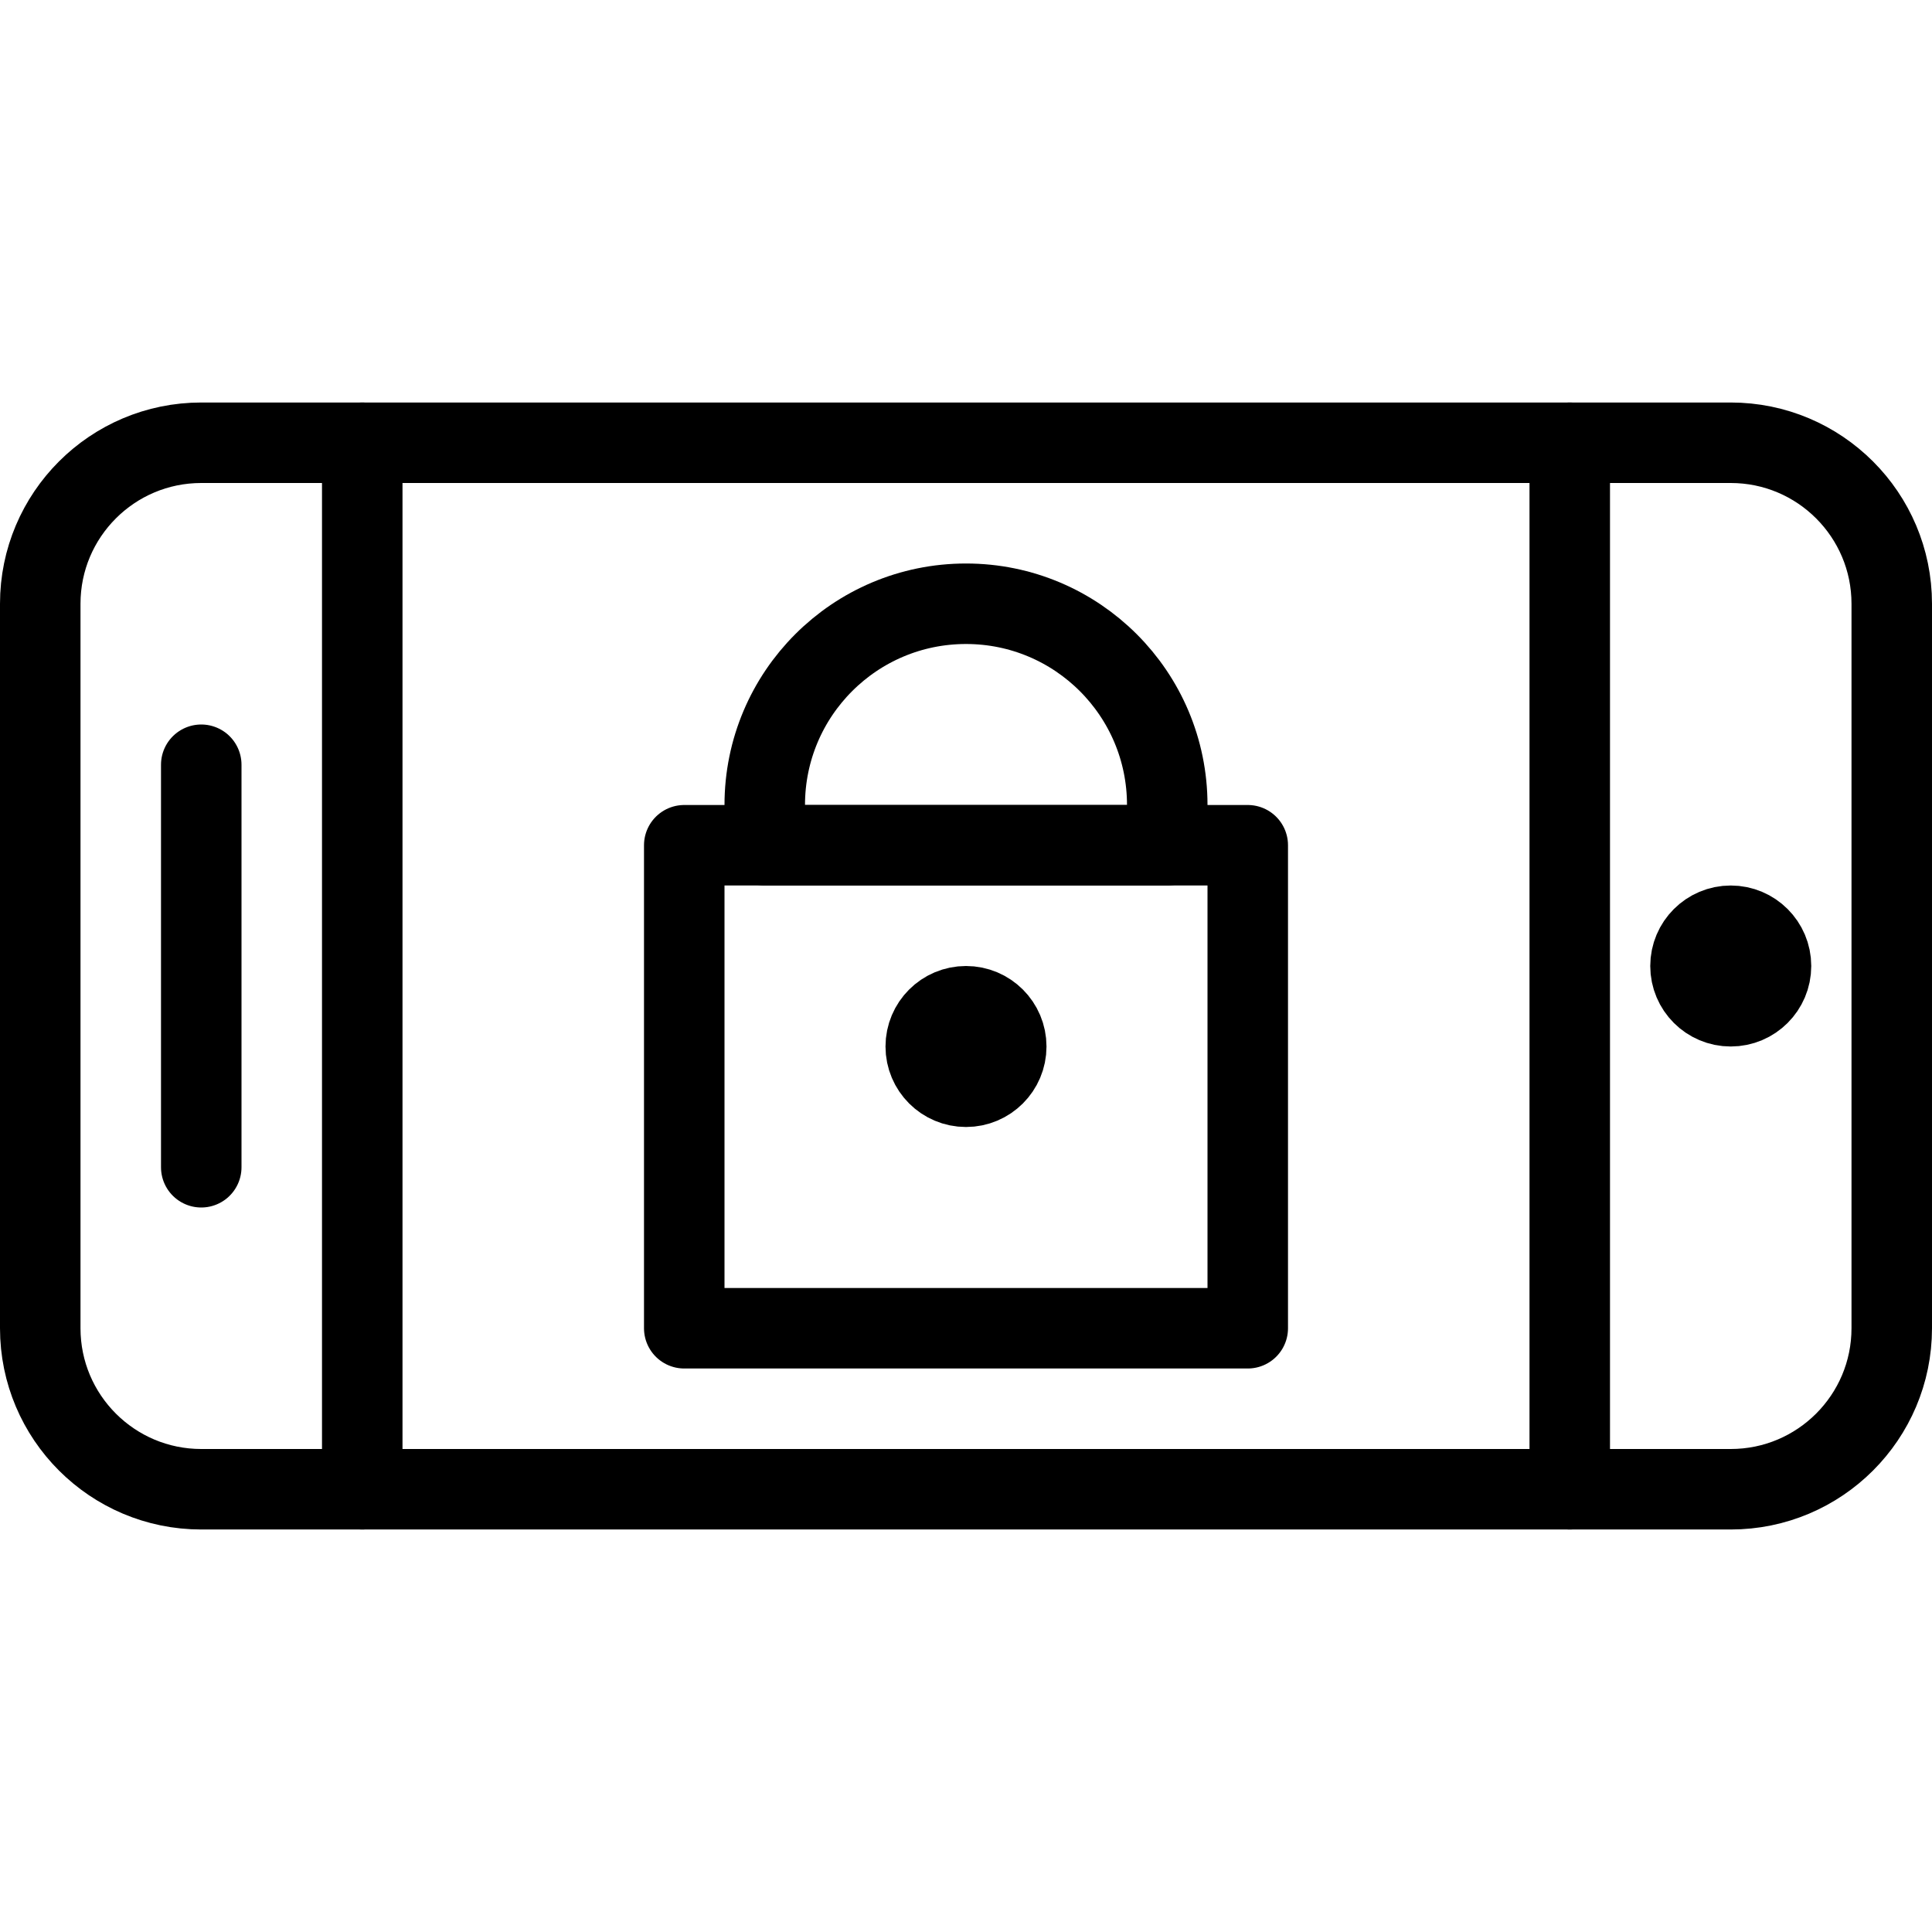
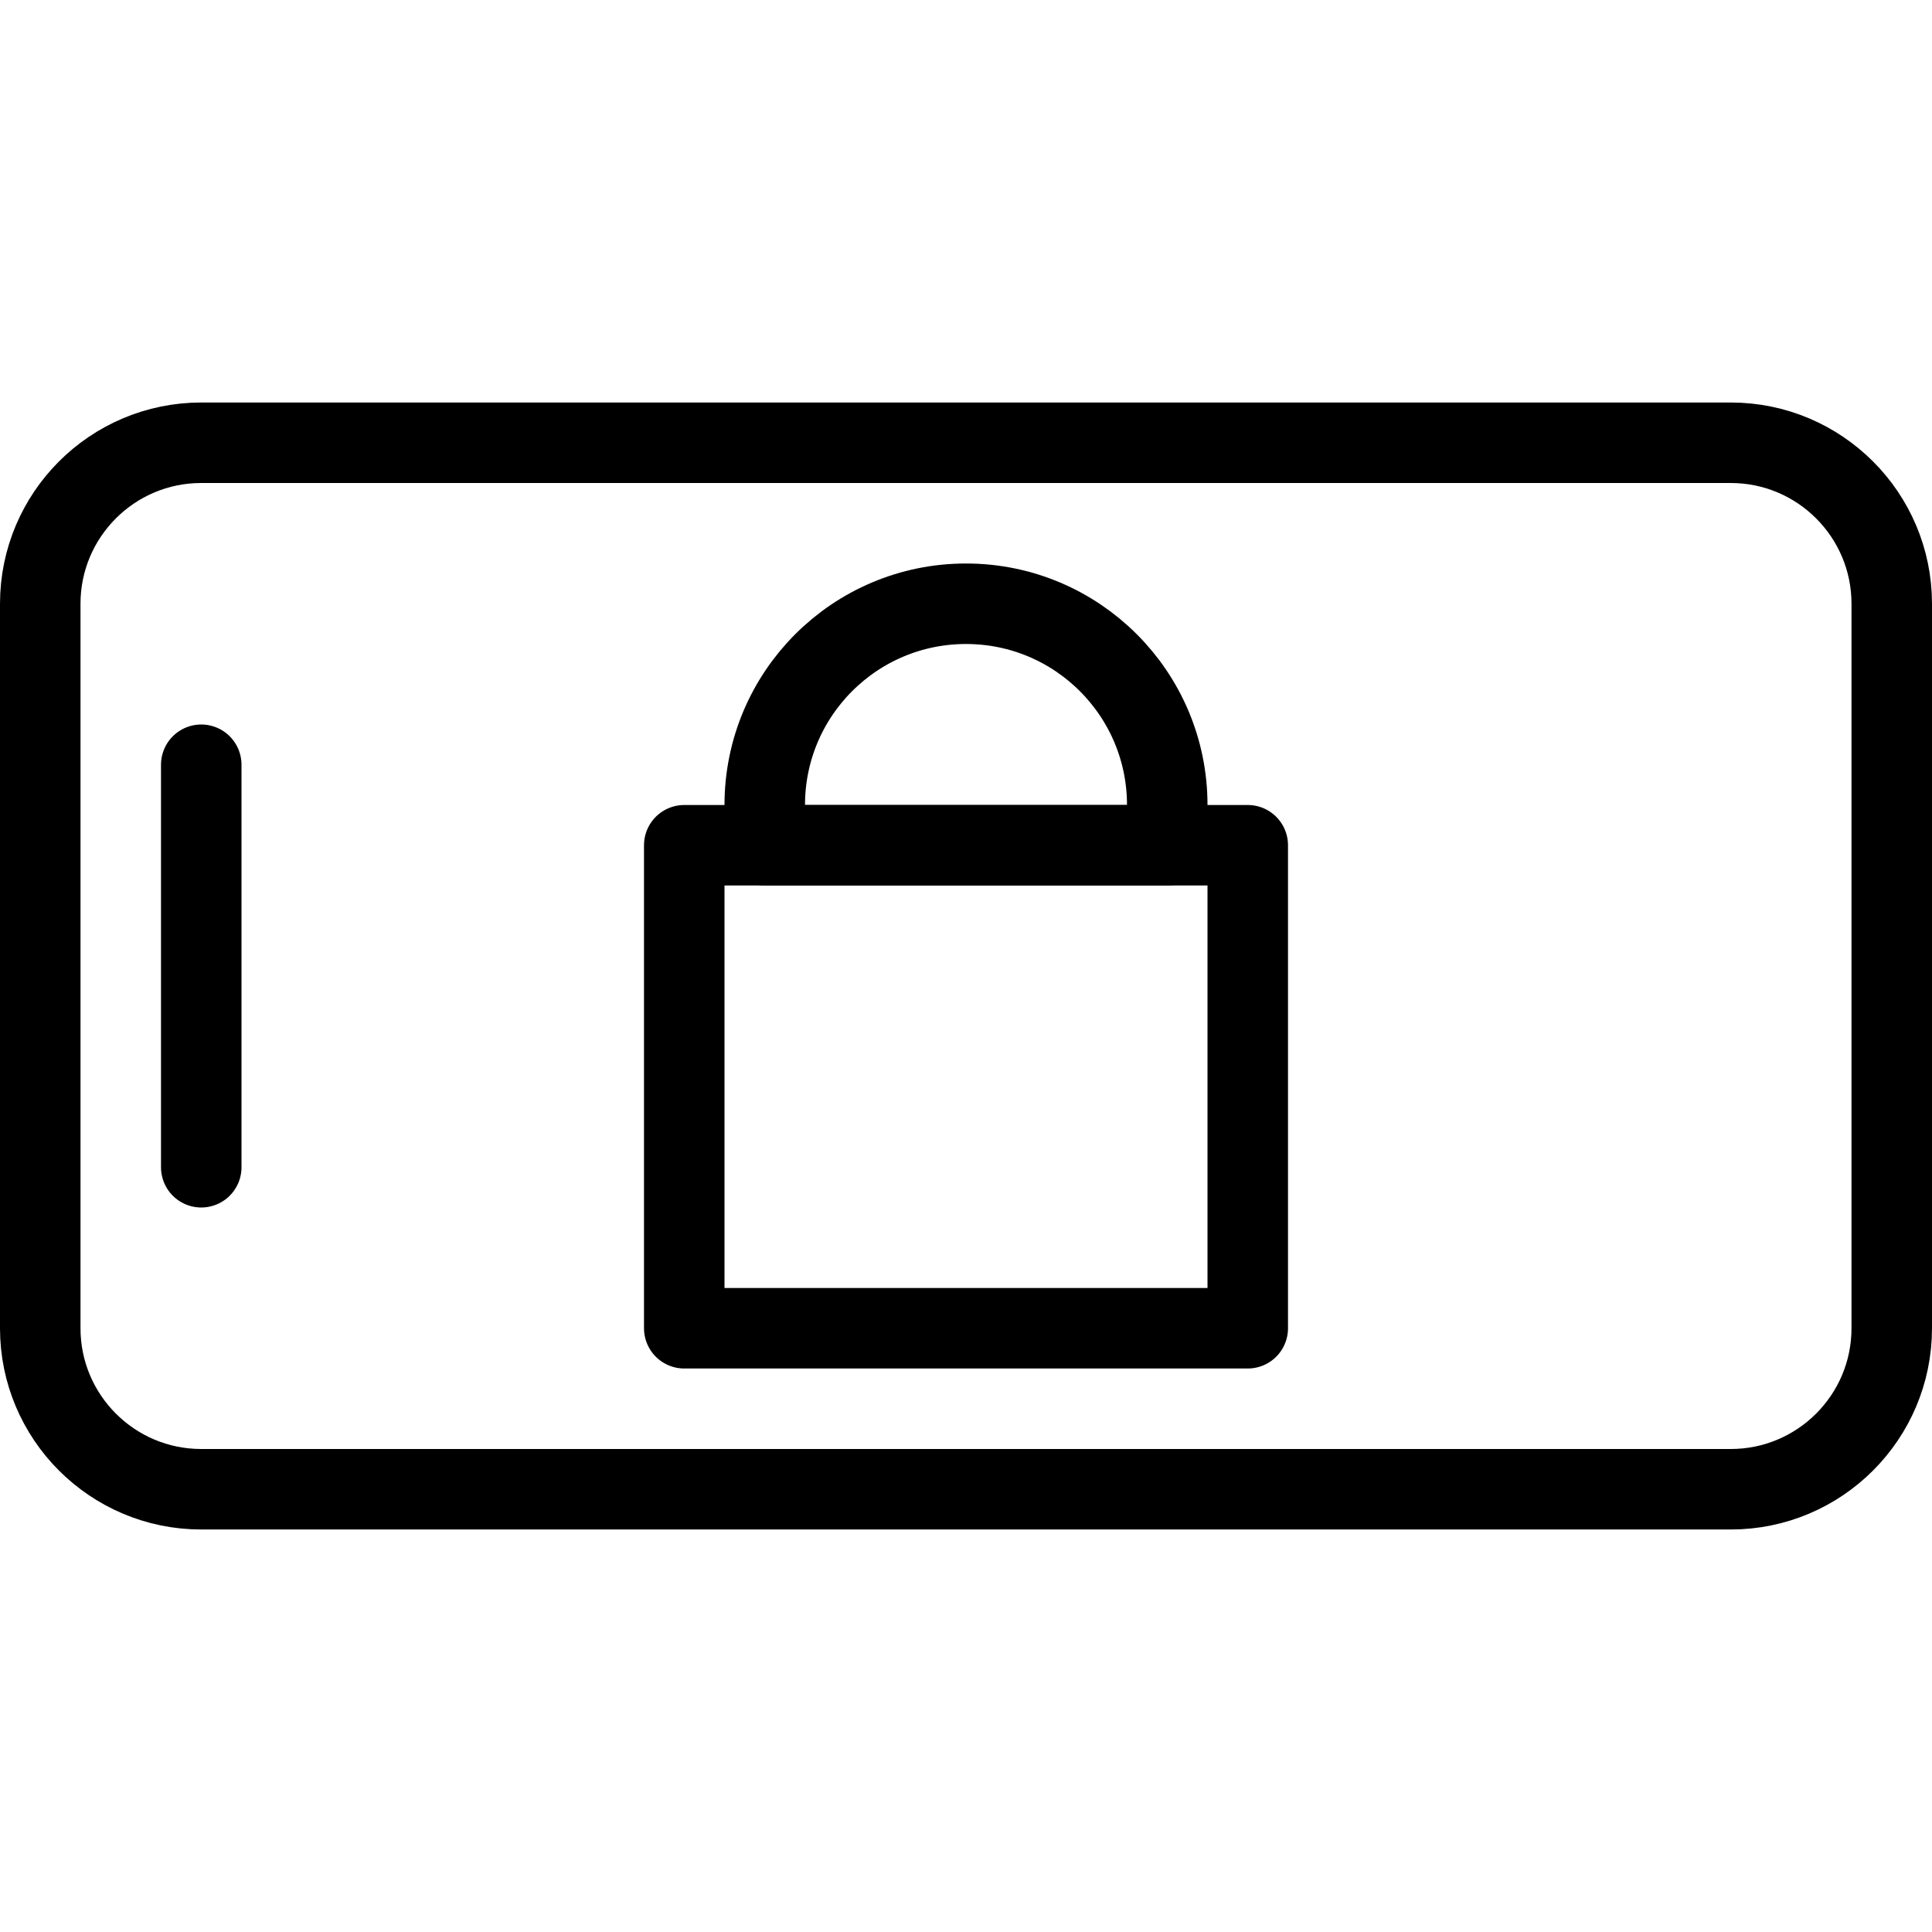
<svg xmlns="http://www.w3.org/2000/svg" version="1.1" x="0px" y="0px" width="24px" height="24px" viewBox="0 0 24 24" enable-background="new 0 0 24 24" xml:space="preserve">
  <g id="Outline_Icons_1_">
    <g id="Outline_Icons">
      <g>
        <path fill="none" stroke="#000000" stroke-linecap="round" stroke-linejoin="round" stroke-miterlimit="10" d="M21.5,5.5     c1.104,0,2,0.896,2,2v9c0,1.104-0.896,2-2,2h-19c-1.104,0-2-0.896-2-2v-9c0-1.104,0.896-2,2-2H21.5z" />
-         <line fill="none" stroke="#000000" stroke-linecap="round" stroke-linejoin="round" stroke-miterlimit="10" x1="19.5" y1="5.5" x2="19.5" y2="18.5" />
-         <line fill="none" stroke="#000000" stroke-linecap="round" stroke-linejoin="round" stroke-miterlimit="10" x1="4.5" y1="5.5" x2="4.5" y2="18.5" />
        <line fill="none" stroke="#000000" stroke-linecap="round" stroke-linejoin="round" stroke-miterlimit="10" x1="2.5" y1="14.5" x2="2.5" y2="9.5" />
        <rect x="8.5" y="10.5" fill="none" stroke="#000000" stroke-linecap="round" stroke-linejoin="round" stroke-miterlimit="10" width="7" height="6" />
        <path fill="none" stroke="#000000" stroke-linecap="round" stroke-linejoin="round" stroke-miterlimit="10" d="M9.5,10     c0-1.381,1.119-2.5,2.5-2.5s2.5,1.119,2.5,2.5v0.5h-5V10z" />
-         <path fill="none" stroke="#000000" stroke-linejoin="round" stroke-miterlimit="10" d="M12.5,13c0,0.276-0.224,0.5-0.5,0.5l0,0     c-0.276,0-0.5-0.224-0.5-0.5l0,0c0-0.276,0.224-0.5,0.5-0.5l0,0C12.276,12.5,12.5,12.724,12.5,13L12.5,13z" />
-         <path fill="none" stroke="#000000" stroke-linejoin="round" stroke-miterlimit="10" d="M22,12c0,0.276-0.224,0.5-0.5,0.5l0,0     c-0.276,0-0.5-0.224-0.5-0.5l0,0c0-0.276,0.224-0.5,0.5-0.5l0,0C21.776,11.5,22,11.724,22,12L22,12z" />
      </g>
    </g>
    <g id="New_icons_1_">
	</g>
  </g>
  <g id="Invisible_Shape">
    <rect fill="none" width="24" height="24" />
  </g>
</svg>